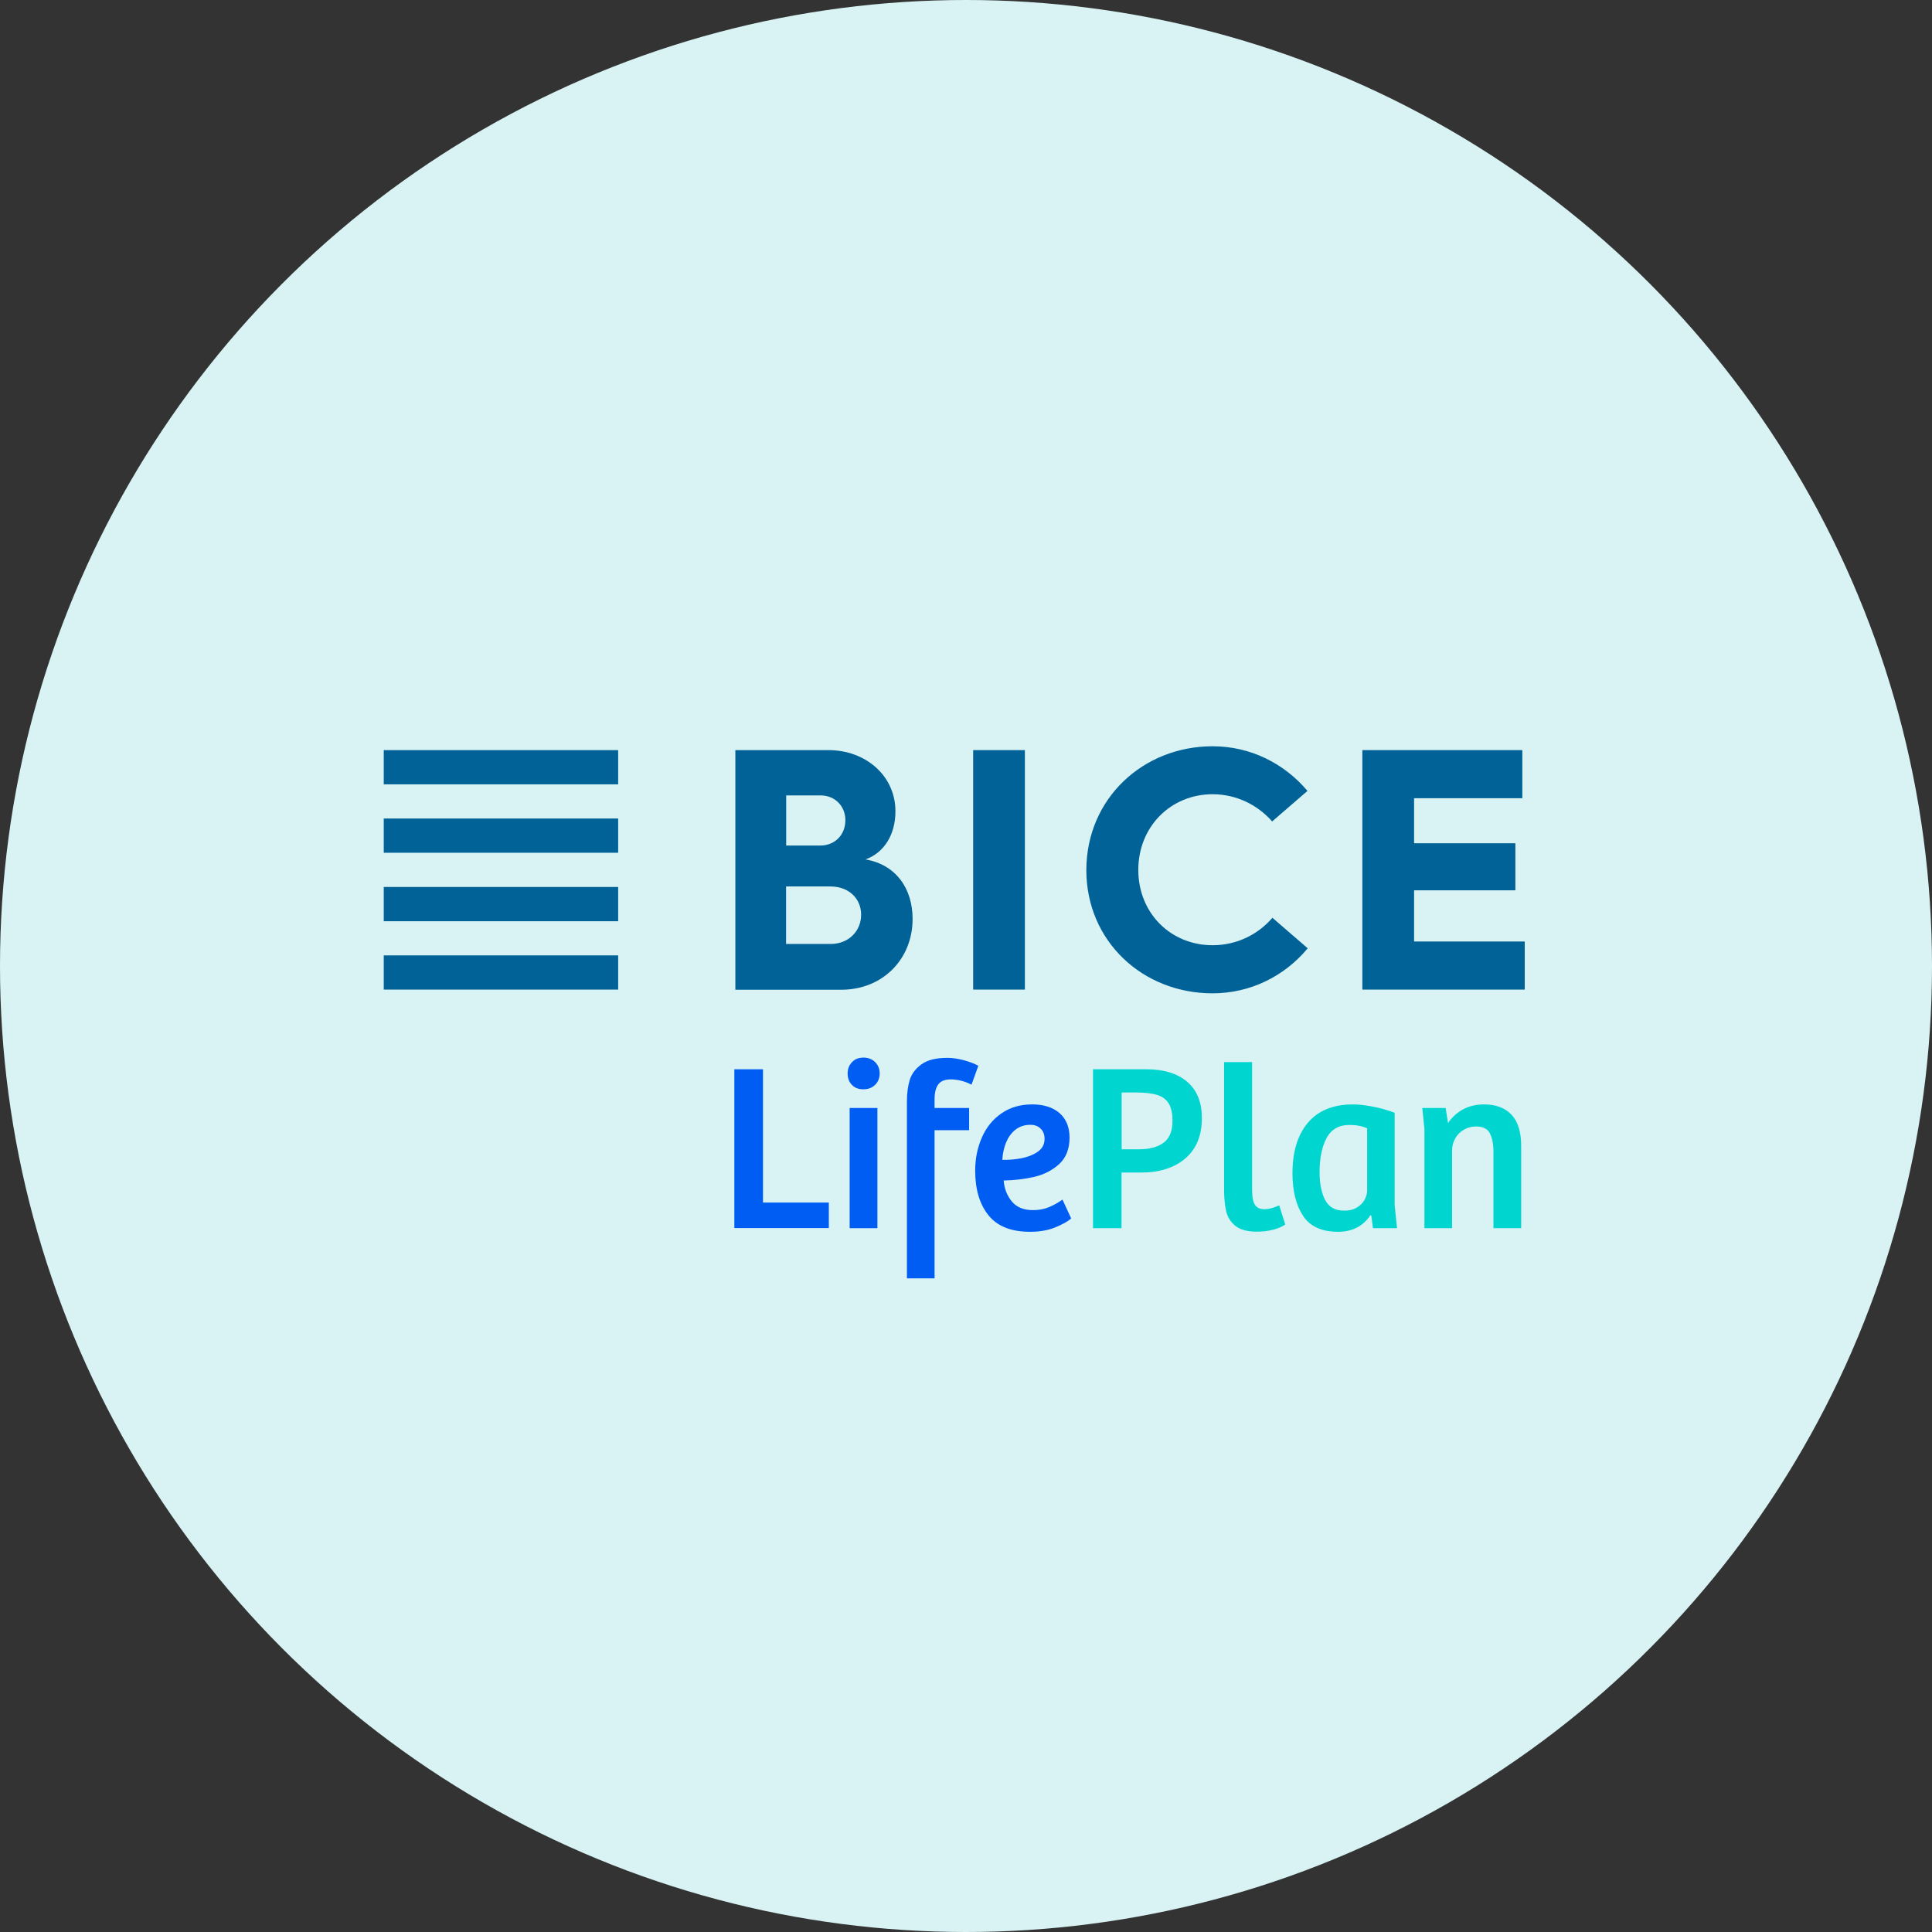
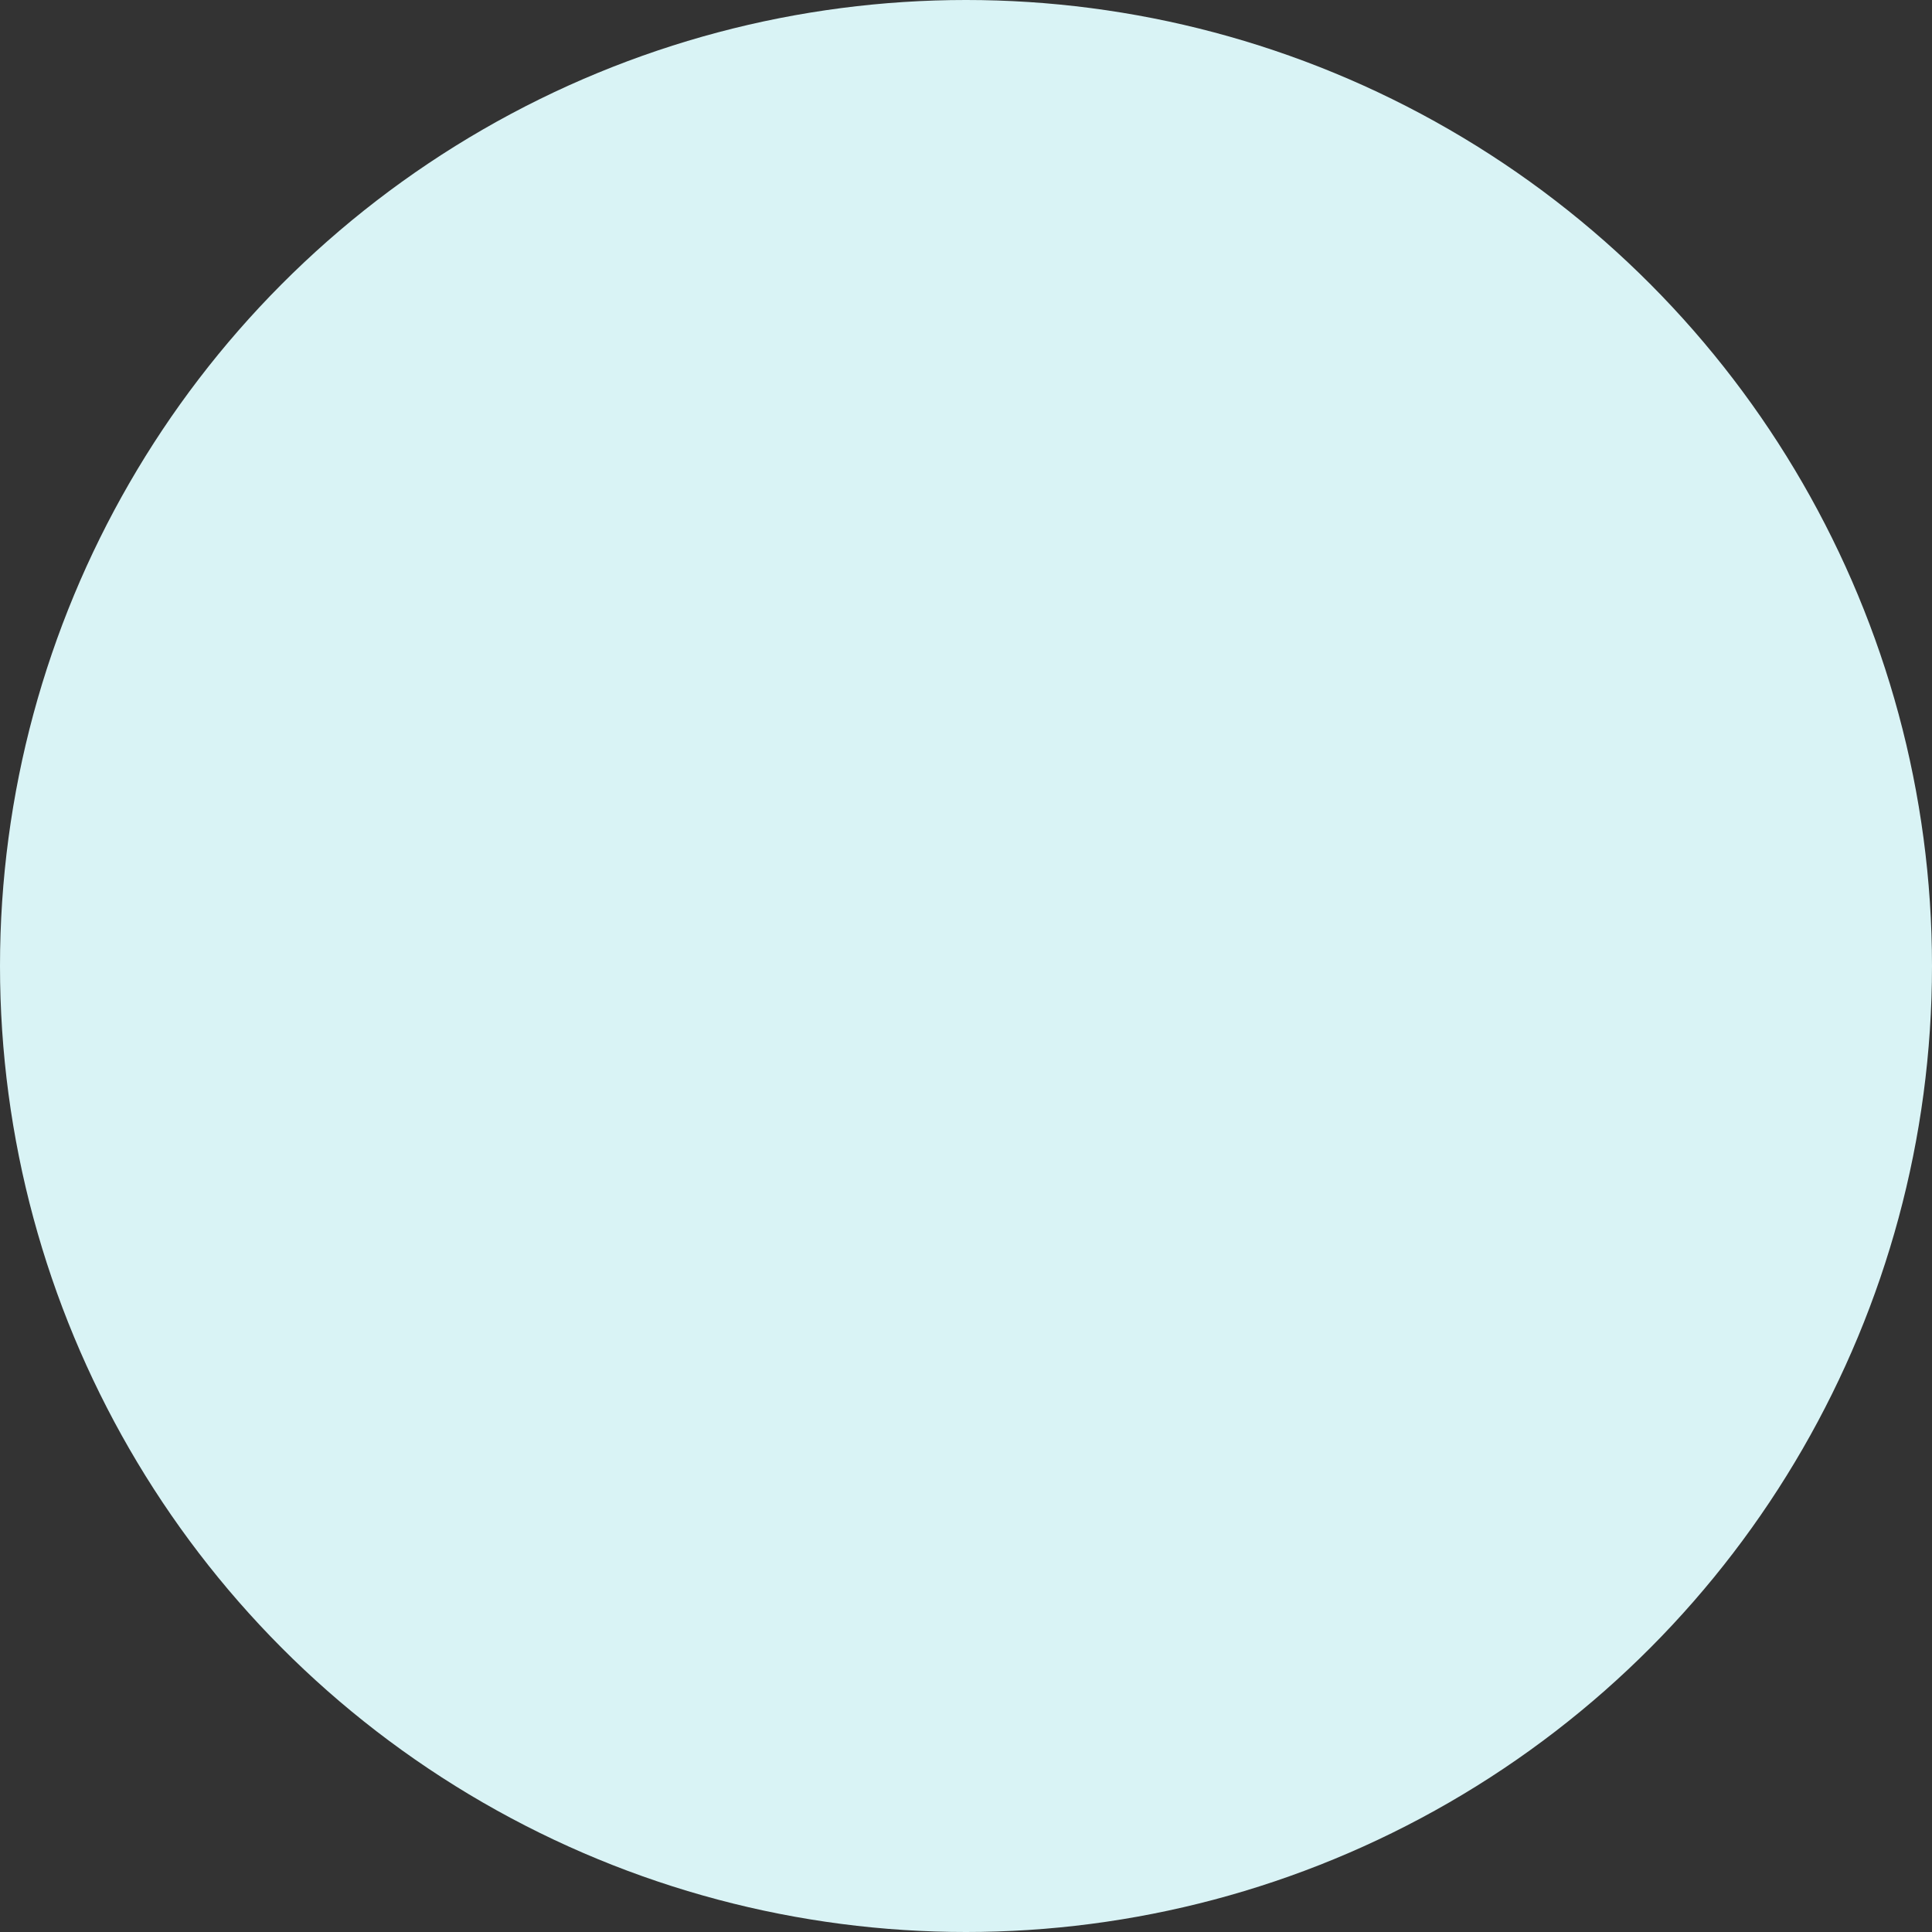
<svg xmlns="http://www.w3.org/2000/svg" width="146" height="146" viewBox="0 0 146 146" fill="none">
  <rect x="0" y="0" width="146" height="146" fill="#333333" stroke="none" />
  <circle cx="73" cy="73" r="73" fill="#D9F3F5" />
  <g clip-path="url(#clip0_1141_13967)">
    <path d="M46.714 56.686H29V59.274H46.714V56.686Z" fill="#006297" />
    <path d="M46.714 61.853H29V64.441H46.714V61.853Z" fill="#006297" />
    <path d="M46.714 67.029H29V69.617H46.714V67.029Z" fill="#006297" />
    <path d="M46.714 72.196H29V74.784H46.714V72.196Z" fill="#006297" />
    <path d="M55.57 56.686H62.606C65.428 56.686 67.668 58.634 67.668 61.31C67.668 63.055 66.829 64.431 65.409 64.945C67.745 65.352 68.965 67.184 68.965 69.443C68.965 72.506 66.677 74.794 63.579 74.794H55.57V56.686ZM61.977 63.898C63.092 63.898 63.884 63.093 63.884 61.979C63.884 60.912 63.092 60.108 62.005 60.108H59.412V63.898H61.977ZM62.787 71.333C64.112 71.333 65.075 70.374 65.075 69.123C65.075 67.902 64.141 66.99 62.759 66.99H59.403V71.333H62.787Z" fill="#006297" />
    <path d="M77.45 56.686H73.541V74.784H77.45V56.686Z" fill="#006297" />
    <path d="M91.636 56.395C94.505 56.395 97.051 57.694 98.805 59.768L96.136 62.076C95.02 60.806 93.409 60.02 91.636 60.02C88.48 60.02 86.021 62.463 86.021 65.74C86.021 69.016 88.48 71.43 91.636 71.43C93.419 71.43 95.039 70.655 96.155 69.356L98.824 71.663C97.07 73.766 94.505 75.065 91.626 75.065C86.364 75.065 82.093 71.139 82.093 65.74C82.112 60.34 86.383 56.395 91.636 56.395Z" fill="#006297" />
    <path d="M102.952 56.686H115.041V60.321H106.861V63.724H114.516V67.281H106.861V71.149H115.222V74.784H102.952V56.686Z" fill="#006297" />
    <path d="M55.503 80.804H57.658V90.876H62.634V92.805H55.494V80.804H55.503Z" fill="#005DF4" />
    <path d="M64.379 81.987C64.16 81.764 64.055 81.473 64.055 81.114C64.055 80.775 64.169 80.494 64.388 80.261C64.608 80.028 64.903 79.922 65.256 79.922C65.609 79.922 65.904 80.038 66.133 80.261C66.362 80.494 66.476 80.775 66.476 81.114C66.476 81.463 66.362 81.754 66.133 81.977C65.904 82.21 65.609 82.316 65.256 82.316C64.884 82.326 64.598 82.21 64.379 81.987ZM64.207 83.732H66.305V92.815H64.207V83.732Z" fill="#005DF4" />
    <path d="M68.536 83.228C68.536 82.626 68.603 82.093 68.746 81.618C68.889 81.153 69.184 80.756 69.642 80.426C70.099 80.096 70.748 79.941 71.596 79.941C71.978 79.941 72.378 79.999 72.817 80.116C73.255 80.232 73.627 80.368 73.932 80.542L73.417 81.967C73.16 81.832 72.893 81.735 72.626 81.667C72.359 81.599 72.092 81.57 71.844 81.57C71.425 81.57 71.11 81.686 70.919 81.928C70.729 82.171 70.624 82.549 70.624 83.063V83.732H73.236V85.409H70.624V96.605H68.536V83.228Z" fill="#005DF4" />
-     <path d="M74.704 91.845C74.037 91.021 73.694 89.897 73.694 88.462C73.694 87.561 73.865 86.727 74.199 85.961C74.533 85.195 75.029 84.585 75.677 84.139C76.325 83.683 77.097 83.46 78.013 83.46C78.88 83.46 79.567 83.683 80.072 84.119C80.568 84.556 80.825 85.176 80.825 85.971C80.825 86.824 80.558 87.493 80.043 87.968C79.519 88.443 78.89 88.763 78.156 88.937C77.421 89.102 76.649 89.199 75.848 89.209C75.896 89.839 76.106 90.362 76.468 90.798C76.83 91.235 77.364 91.448 78.06 91.448C78.499 91.448 78.89 91.38 79.242 91.235C79.595 91.089 79.929 90.905 80.234 90.692C80.243 90.682 80.253 90.672 80.263 90.672C80.272 90.672 80.282 90.663 80.291 90.653L80.949 92.078C80.711 92.291 80.32 92.514 79.757 92.747C79.195 92.98 78.556 93.086 77.841 93.086C76.411 93.086 75.372 92.669 74.704 91.845ZM77.116 87.541C77.603 87.454 78.032 87.299 78.394 87.057C78.756 86.814 78.937 86.485 78.937 86.068C78.937 85.738 78.842 85.486 78.642 85.292C78.451 85.099 78.194 85.001 77.87 85.001C77.421 85.001 77.04 85.127 76.725 85.38C76.411 85.632 76.182 85.961 76.02 86.359C75.858 86.766 75.772 87.192 75.744 87.648C76.173 87.658 76.621 87.629 77.116 87.541Z" fill="#005DF4" />
-     <path d="M82.598 80.804H86.64C87.956 80.804 88.986 81.124 89.72 81.754C90.454 82.384 90.826 83.295 90.826 84.488C90.826 85.816 90.406 86.824 89.577 87.541C88.747 88.249 87.632 88.608 86.249 88.608H84.753V92.815H82.598V80.804ZM86.03 86.853C86.85 86.853 87.489 86.688 87.937 86.349C88.385 86.01 88.604 85.467 88.604 84.711C88.604 84.11 88.499 83.654 88.29 83.344C88.08 83.034 87.775 82.83 87.384 82.723C86.993 82.617 86.478 82.559 85.84 82.559H84.762V86.853H86.03Z" fill="#00D5D0" />
    <path d="M93.371 92.65C93.009 92.359 92.77 91.991 92.665 91.545C92.561 91.099 92.503 90.537 92.503 89.868V80.261H94.62V89.829C94.62 90.217 94.648 90.517 94.706 90.74C94.763 90.963 94.858 91.128 95.001 91.225C95.135 91.332 95.325 91.38 95.573 91.38C95.869 91.38 96.231 91.283 96.67 91.089L97.127 92.534C96.889 92.698 96.584 92.834 96.203 92.931C95.821 93.028 95.43 93.076 95.03 93.076C94.296 93.086 93.743 92.941 93.371 92.65Z" fill="#00D5D0" />
    <path d="M98.462 91.865C97.928 91.05 97.671 89.984 97.671 88.656C97.671 87.028 98.061 85.758 98.843 84.837C99.625 83.916 100.76 83.46 102.247 83.46C102.628 83.46 103.105 83.509 103.677 83.615C104.258 83.722 104.821 83.877 105.393 84.09V91.08L105.574 92.815H103.753L103.629 91.855L103.562 91.836C103 92.669 102.18 93.086 101.122 93.086C99.873 93.086 98.986 92.679 98.462 91.865ZM102.504 91.273C102.762 91.128 102.962 90.934 103.105 90.692C103.248 90.45 103.315 90.197 103.315 89.936V85.263C103.162 85.195 102.962 85.127 102.723 85.079C102.485 85.031 102.228 85.011 101.97 85.011C101.179 85.011 100.607 85.341 100.254 85.99C99.901 86.65 99.72 87.512 99.72 88.579C99.72 89.441 99.863 90.149 100.14 90.682C100.416 91.215 100.893 91.487 101.56 91.487C101.932 91.496 102.247 91.419 102.504 91.273Z" fill="#00D5D0" />
    <path d="M107.643 85.302L107.481 83.732H109.245L109.426 84.866C109.74 84.41 110.131 84.061 110.589 83.819C111.047 83.576 111.571 83.46 112.143 83.46C113.049 83.46 113.745 83.722 114.231 84.245C114.717 84.769 114.955 85.554 114.955 86.601V92.815H112.858V87.076C112.858 86.446 112.763 85.971 112.581 85.632C112.4 85.292 112.048 85.127 111.533 85.127C111.19 85.127 110.884 85.215 110.608 85.38C110.332 85.544 110.112 85.767 109.96 86.049C109.807 86.33 109.731 86.62 109.731 86.931V92.815H107.643V85.302Z" fill="#00D5D0" />
  </g>
  <defs>
    <clipPath id="clip0_1141_13967">
-       <rect width="87" height="40.21" fill="white" transform="translate(29 56.395)" />
-     </clipPath>
+       </clipPath>
  </defs>
</svg>